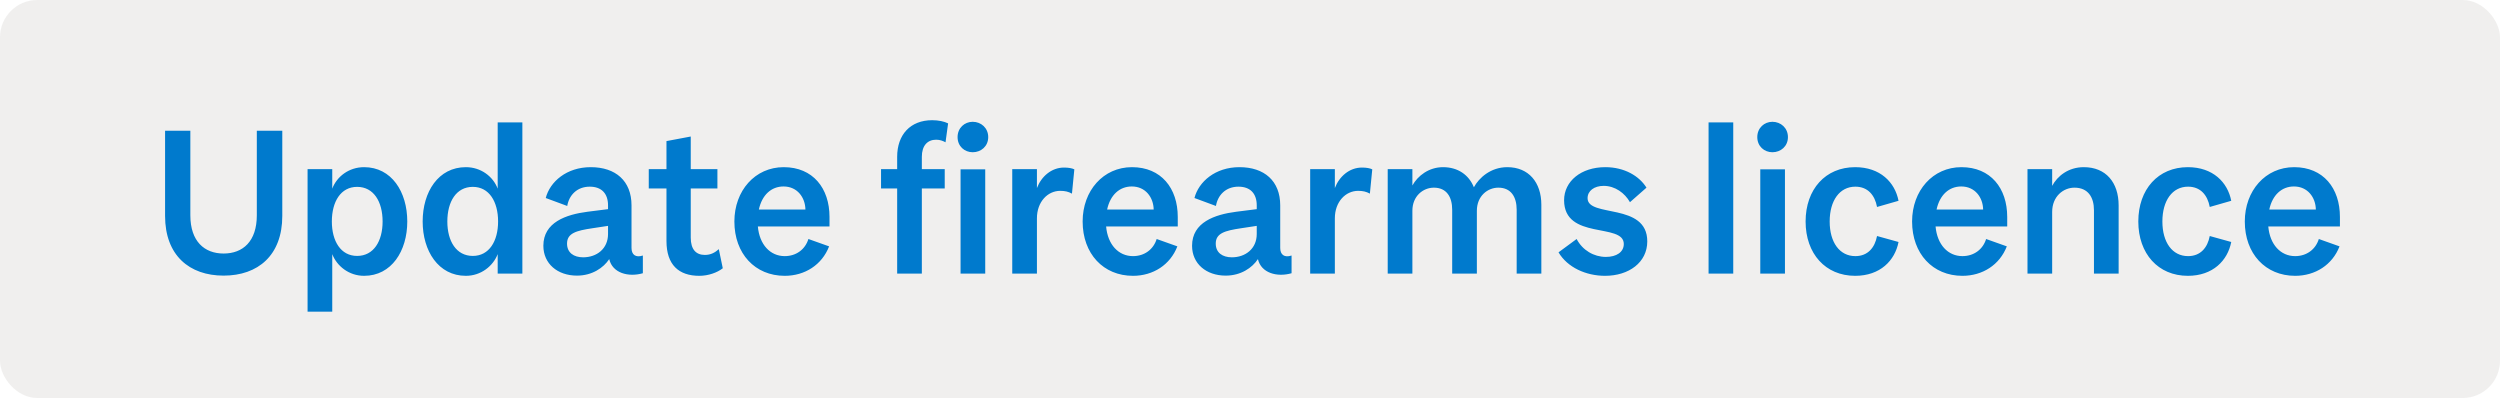
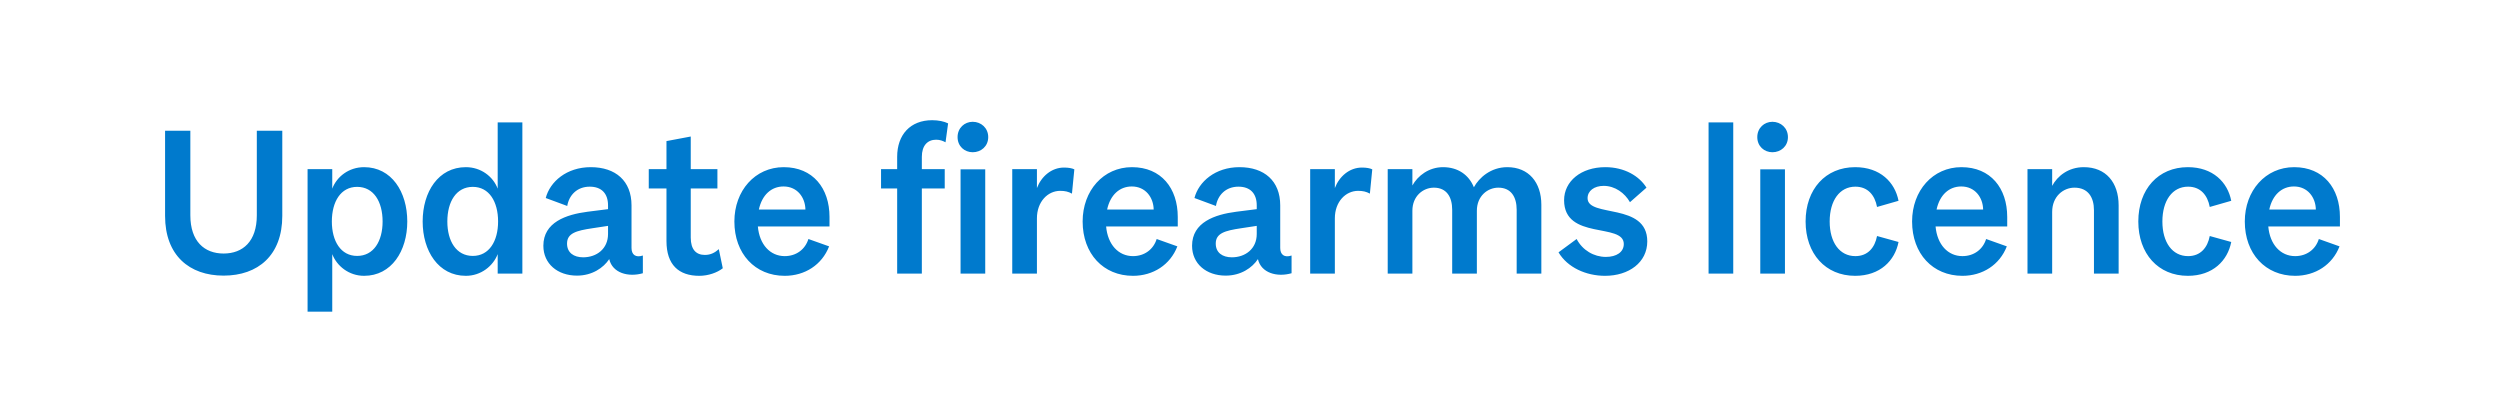
<svg xmlns="http://www.w3.org/2000/svg" width="201" height="32" viewBox="0 0 201 32" fill="none">
-   <rect width="201" height="32" rx="3" fill="#C4C0BC" fill-opacity="0.25" />
  <path d="M17.976 22.16C20.744 22.16 22.696 20.528 22.696 17.36V10.512H20.648V17.312C20.648 19.408 19.528 20.384 17.976 20.384C16.44 20.384 15.304 19.408 15.304 17.312V10.512H13.272V17.36C13.272 20.528 15.224 22.16 17.976 22.16ZM26.713 20.432C27.081 21.392 28.057 22.176 29.273 22.176C31.481 22.176 32.745 20.176 32.745 17.808C32.745 15.424 31.481 13.44 29.273 13.44C28.057 13.44 27.081 14.192 26.713 15.168V13.6H24.729V25.056H26.713V20.432ZM28.713 20.576C27.401 20.576 26.681 19.392 26.681 17.808C26.681 16.208 27.401 15.024 28.713 15.024C30.041 15.024 30.761 16.208 30.761 17.808C30.761 19.392 30.041 20.576 28.713 20.576ZM40.014 22H41.998V9.84H40.014V15.168C39.646 14.192 38.67 13.44 37.454 13.44C35.246 13.44 33.982 15.424 33.982 17.808C33.982 20.176 35.246 22.176 37.454 22.176C38.67 22.176 39.646 21.392 40.014 20.432V22ZM35.966 17.808C35.966 16.208 36.686 15.024 38.014 15.024C39.326 15.024 40.046 16.208 40.046 17.808C40.046 19.392 39.326 20.576 38.014 20.576C36.686 20.576 35.966 19.392 35.966 17.808ZM51.686 21.968V20.544C51.11 20.736 50.774 20.48 50.774 19.936V16.512C50.774 14.544 49.494 13.44 47.494 13.44C45.558 13.44 44.214 14.608 43.878 15.92L45.606 16.56C45.75 15.696 46.39 15.008 47.414 15.008C48.374 15.008 48.886 15.568 48.886 16.512V16.816L47.238 17.024C45.51 17.248 43.686 17.872 43.686 19.76C43.686 21.2 44.822 22.16 46.39 22.16C47.606 22.16 48.518 21.536 48.982 20.832C49.238 21.952 50.518 22.304 51.686 21.968ZM48.886 18.816C48.886 20 47.974 20.688 46.886 20.688C46.134 20.688 45.59 20.32 45.59 19.584C45.59 18.752 46.326 18.544 47.622 18.352L48.886 18.16V18.816ZM53.584 19.376C53.584 21.296 54.576 22.176 56.224 22.176C56.944 22.176 57.664 21.92 58.112 21.568L57.792 20.032C57.488 20.304 57.152 20.496 56.672 20.496C55.968 20.496 55.536 20.064 55.536 19.104V15.152H57.68V13.6H55.536V10.976L53.584 11.344V13.6H52.16V15.152H53.584V19.376ZM66.66 19.808L64.996 19.216C64.74 20.048 64.02 20.592 63.092 20.592C61.924 20.592 61.06 19.664 60.932 18.208H66.692V17.44C66.692 15.136 65.364 13.44 63.012 13.44C60.708 13.44 59.044 15.328 59.044 17.808C59.044 20.4 60.708 22.176 63.092 22.176C64.708 22.176 66.084 21.296 66.66 19.808ZM62.996 14.992C64.1 14.992 64.74 15.872 64.756 16.848H61.012C61.268 15.664 62.02 14.992 62.996 14.992ZM76.228 9.92C75.908 9.76 75.444 9.664 74.948 9.664C73.188 9.664 72.132 10.832 72.132 12.608V13.6H70.836V15.152H72.132V22H74.116V15.152H75.956V13.6H74.116V12.608C74.116 11.712 74.564 11.232 75.268 11.232C75.572 11.232 75.812 11.328 76.02 11.44L76.228 9.92ZM76.989 11.024C76.989 11.76 77.549 12.24 78.205 12.24C78.877 12.24 79.453 11.76 79.453 11.024C79.453 10.288 78.877 9.792 78.205 9.792C77.549 9.792 76.989 10.288 76.989 11.024ZM79.213 13.616H77.229V22H79.213V13.616ZM86.377 13.616C86.185 13.52 85.897 13.472 85.545 13.472C84.537 13.472 83.721 14.192 83.369 15.12V13.6H81.385V22H83.369V17.552C83.369 16.224 84.233 15.344 85.241 15.344C85.625 15.344 85.897 15.408 86.185 15.568L86.377 13.616ZM94.66 19.808L92.996 19.216C92.74 20.048 92.02 20.592 91.092 20.592C89.924 20.592 89.06 19.664 88.932 18.208H94.692V17.44C94.692 15.136 93.364 13.44 91.012 13.44C88.708 13.44 87.044 15.328 87.044 17.808C87.044 20.4 88.708 22.176 91.092 22.176C92.708 22.176 94.084 21.296 94.66 19.808ZM90.996 14.992C92.1 14.992 92.74 15.872 92.756 16.848H89.012C89.268 15.664 90.02 14.992 90.996 14.992ZM103.842 21.968V20.544C103.266 20.736 102.93 20.48 102.93 19.936V16.512C102.93 14.544 101.65 13.44 99.65 13.44C97.714 13.44 96.37 14.608 96.034 15.92L97.762 16.56C97.906 15.696 98.546 15.008 99.57 15.008C100.53 15.008 101.042 15.568 101.042 16.512V16.816L99.394 17.024C97.666 17.248 95.842 17.872 95.842 19.76C95.842 21.2 96.978 22.16 98.546 22.16C99.762 22.16 100.674 21.536 101.138 20.832C101.394 21.952 102.674 22.304 103.842 21.968ZM101.042 18.816C101.042 20 100.13 20.688 99.042 20.688C98.29 20.688 97.746 20.32 97.746 19.584C97.746 18.752 98.482 18.544 99.778 18.352L101.042 18.16V18.816ZM110.33 13.616C110.138 13.52 109.85 13.472 109.498 13.472C108.49 13.472 107.674 14.192 107.322 15.12V13.6H105.338V22H107.322V17.552C107.322 16.224 108.186 15.344 109.194 15.344C109.578 15.344 109.85 15.408 110.138 15.568L110.33 13.616ZM113.556 16.944C113.556 15.76 114.42 15.088 115.284 15.088C116.308 15.088 116.756 15.84 116.756 16.864V22H118.74V16.944C118.74 15.76 119.604 15.088 120.468 15.088C121.492 15.088 121.94 15.84 121.94 16.864V22H123.924V16.464C123.924 14.656 122.9 13.44 121.188 13.44C119.86 13.44 118.916 14.288 118.5 15.056C118.1 14.064 117.22 13.44 116.02 13.44C114.884 13.44 113.988 14.128 113.556 14.912V13.6H111.572V22H113.556V16.944ZM125.305 20.288C126.025 21.504 127.513 22.176 129.049 22.176C130.953 22.176 132.441 21.104 132.441 19.408C132.441 16.256 127.641 17.52 127.641 15.936C127.641 15.344 128.169 14.944 128.937 14.944C129.849 14.944 130.633 15.52 131.049 16.256L132.377 15.088C131.801 14.16 130.617 13.44 129.065 13.44C127.113 13.44 125.753 14.576 125.753 16.096C125.753 19.328 130.553 17.888 130.553 19.616C130.553 20.272 129.961 20.656 129.113 20.656C128.153 20.656 127.241 20.128 126.761 19.216L125.305 20.288ZM139.353 9.84H137.369V22H139.353V9.84ZM141.286 11.024C141.286 11.76 141.846 12.24 142.502 12.24C143.174 12.24 143.75 11.76 143.75 11.024C143.75 10.288 143.174 9.792 142.502 9.792C141.846 9.792 141.286 10.288 141.286 11.024ZM143.51 13.616H141.526V22H143.51V13.616ZM147.106 17.808C147.106 16.128 147.906 15.008 149.17 15.008C150.178 15.008 150.738 15.696 150.914 16.64L152.642 16.144C152.354 14.656 151.17 13.44 149.154 13.44C146.77 13.44 145.17 15.216 145.17 17.808C145.17 20.4 146.77 22.176 149.154 22.176C151.17 22.176 152.354 20.944 152.642 19.456L150.914 18.976C150.738 19.904 150.178 20.592 149.17 20.592C147.906 20.592 147.106 19.488 147.106 17.808ZM161.348 19.808L159.684 19.216C159.428 20.048 158.708 20.592 157.78 20.592C156.612 20.592 155.748 19.664 155.62 18.208H161.38V17.44C161.38 15.136 160.052 13.44 157.7 13.44C155.396 13.44 153.732 15.328 153.732 17.808C153.732 20.4 155.396 22.176 157.78 22.176C159.396 22.176 160.772 21.296 161.348 19.808ZM157.684 14.992C158.788 14.992 159.428 15.872 159.444 16.848H155.7C155.956 15.664 156.708 14.992 157.684 14.992ZM163.01 22H164.994V17.04C164.994 15.792 165.89 15.088 166.786 15.088C167.874 15.088 168.354 15.856 168.354 16.896V22H170.338V16.512C170.338 14.672 169.314 13.44 167.538 13.44C166.29 13.44 165.41 14.16 164.994 14.944V13.6H163.01V22ZM173.856 17.808C173.856 16.128 174.656 15.008 175.92 15.008C176.928 15.008 177.488 15.696 177.664 16.64L179.392 16.144C179.104 14.656 177.92 13.44 175.904 13.44C173.52 13.44 171.92 15.216 171.92 17.808C171.92 20.4 173.52 22.176 175.904 22.176C177.92 22.176 179.104 20.944 179.392 19.456L177.664 18.976C177.488 19.904 176.928 20.592 175.92 20.592C174.656 20.592 173.856 19.488 173.856 17.808ZM188.098 19.808L186.434 19.216C186.178 20.048 185.458 20.592 184.53 20.592C183.362 20.592 182.498 19.664 182.37 18.208H188.13V17.44C188.13 15.136 186.802 13.44 184.45 13.44C182.146 13.44 180.482 15.328 180.482 17.808C180.482 20.4 182.146 22.176 184.53 22.176C186.146 22.176 187.522 21.296 188.098 19.808ZM184.434 14.992C185.538 14.992 186.178 15.872 186.194 16.848H182.45C182.706 15.664 183.458 14.992 184.434 14.992Z" fill="#007ACD" />
</svg>